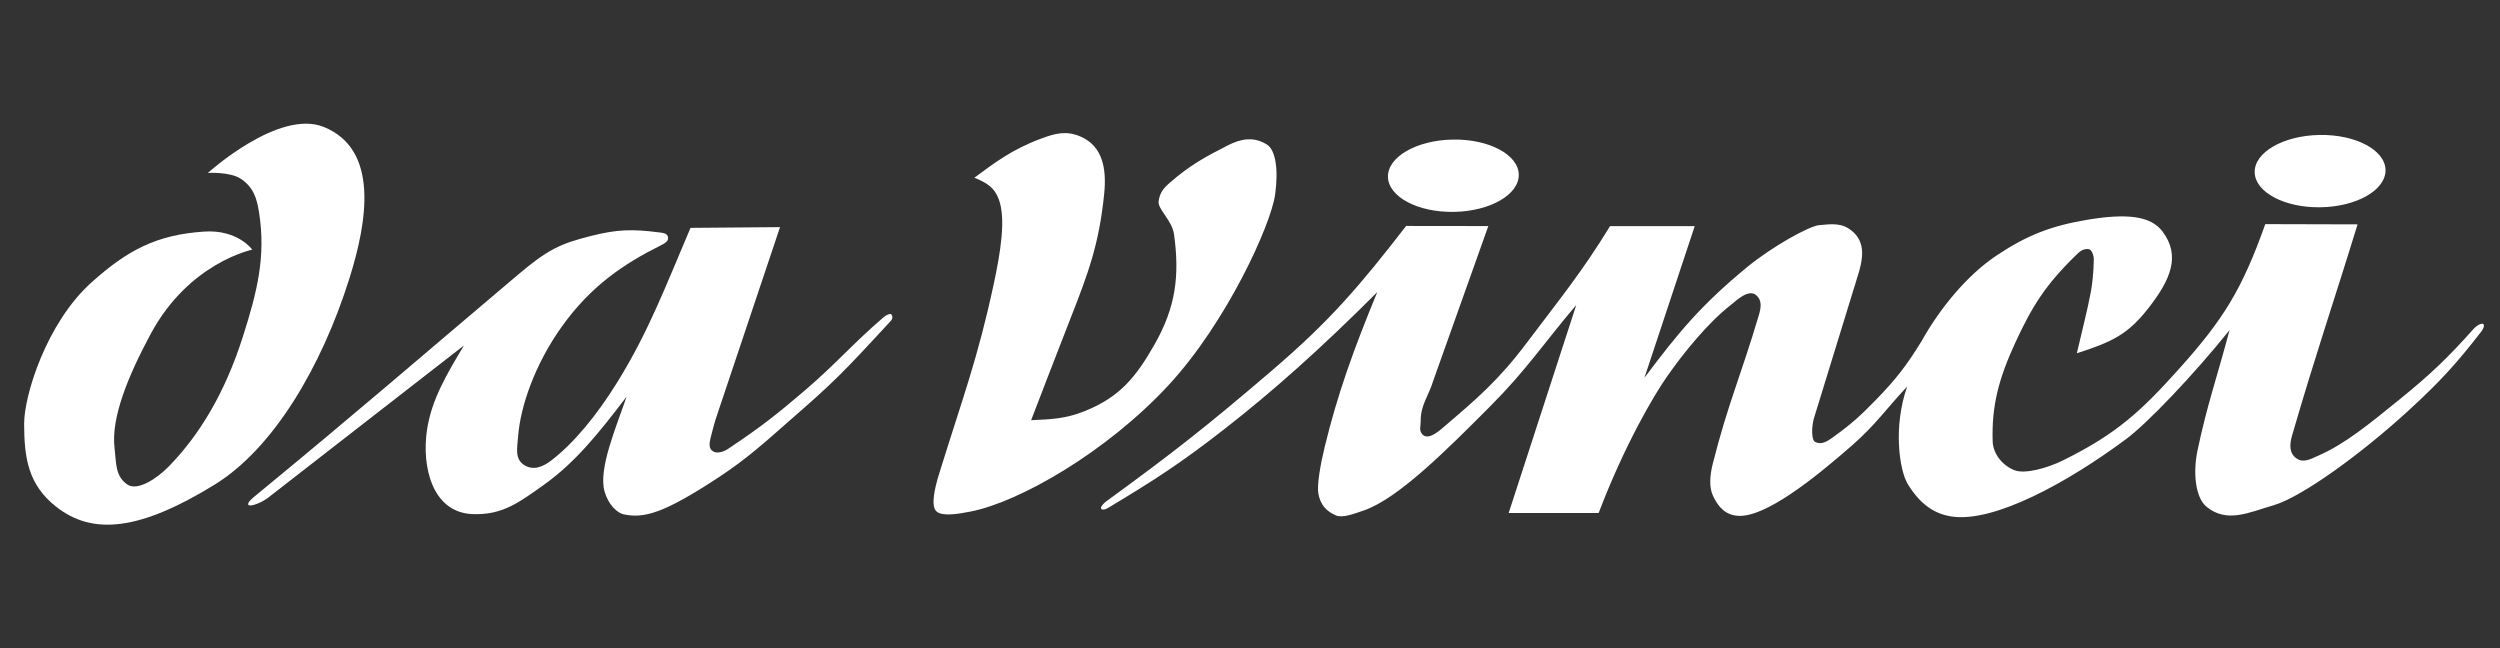
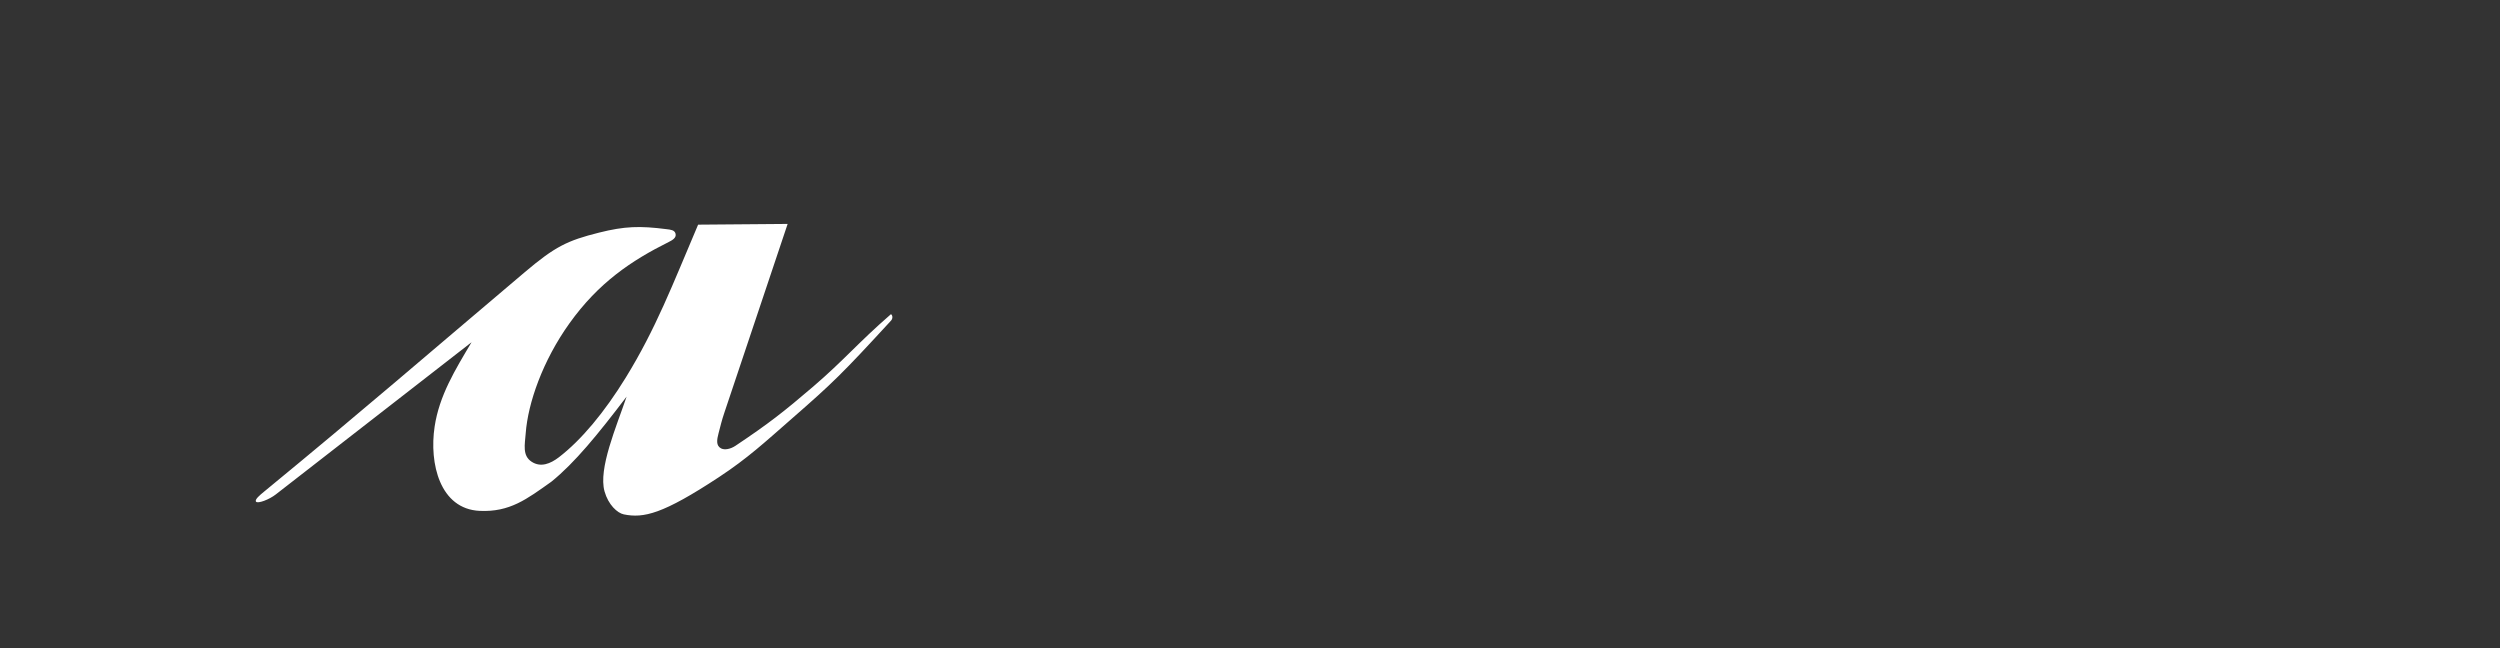
<svg xmlns="http://www.w3.org/2000/svg" version="1.0" id="Ebene_1" x="0px" y="0px" viewBox="0 0 710.42 184.25" style="enable-background:new 0 0 710.42 184.25;" xml:space="preserve">
  <rect x="0" y="0" width="710.42" height="184.25" fill="#333333" stroke="none" />
  <style type="text/css">
	.st0{fill:#FFFFFF;}
</style>
-   <path class="st0" d="M59.07,49.14c0,0,20.14-18.26,32.95-13.06c15.76,6.4,12.38,26.78,7.28,43.01  c-7.93,25.24-21.67,48.38-38.29,58.62c-21.2,13.05-34.68,14.55-45.16,6.2c-7.7-6.13-8.99-13.48-8.99-23.54  c0-7.92,6.28-28.62,19.24-40.21C36.27,71.07,44.5,66.71,58,65.81c9.62-0.64,13.69,5.14,13.69,5.14s-17.97,3.64-28.88,23.96  c-6.29,11.72-11.34,23.74-10.25,32.53c0.52,4.21,0.14,7.84,3.63,10.25c2.78,1.92,8.26-1.55,11.76-5.13  c8.78-8.99,15.95-20.93,20.97-36.59c4.26-13.3,6.63-23.1,4.71-35.51c-0.65-4.2-1.62-7.23-5.14-9.62  C65.4,48.75,59.07,49.14,59.07,49.14L59.07,49.14z" />
-   <path class="st0" d="M178.06,112.71c-2.94,8.66-8.08,20.48-6.27,26.93c1.06,3.79,3.64,6.16,5.48,6.53  c5.64,1.14,11.05-0.06,27.02-10.58c8.18-5.39,12.94-9.82,20.75-16.65c11.63-10.15,14.2-12.65,28.15-27.82  c0.49-0.53,0.56-1.41,0-1.85c-0.3-0.23-1.47,0.31-2.16,0.91c-9.38,8.14-13.26,13-22.15,20.62c-8.28,7.09-12.63,10.5-22.02,16.77  c-1.45,0.97-3.1,1.28-4.11,0.76c-1.5-0.78-1.2-2.49-0.72-4.31c0.6-2.26,0.89-3.6,1.65-5.84l17.98-53.64l-25.44,0.21  c-7.28,17.11-11.99,29.53-20.54,43.43c-6.05,9.84-12.63,17.76-19.04,22.68c-2.42,1.85-5.14,2.93-7.7,1.28  c-2.73-1.75-1.95-4.9-1.71-8.13c0.64-8.56,4.8-20.56,12.43-31.22c8.28-11.57,17.57-17.81,28.22-23.12c1.06-0.53,2.21-1.19,1.93-2.34  c-0.26-1.09-1.46-1.16-2.57-1.3c-7.62-0.98-11.91-0.84-19.17,0.98c-9.02,2.26-12.48,3.95-21.06,11.2  c-28.96,24.49-45.41,38.81-74.23,62.49c-1.05,0.86-2.61,2.15-2.2,2.75c0.47,0.68,3.8-0.6,5.64-2.05l55.62-43.24  c-4.67,7.85-9.18,15.16-10.5,24c-1.57,10.46,1.5,23.39,12.79,23.92c8.57,0.4,13.39-3.32,20.39-8.29  C163.33,131.51,169.86,123.49,178.06,112.71L178.06,112.71z" />
-   <path class="st0" d="M633.56,93.82c-3.47,13.13-6.39,21.28-9.1,34.18c-1.3,6.21-0.68,13.4,2.63,16.06  c5.79,4.66,11.91,1.58,19.04-0.5c7.94-2.32,24.94-14.62,38.43-27.02c8.78-8.07,13.39-13.08,20.69-22.51  c0.48-0.64,0.82-1.64,0.44-1.93c-0.4-0.31-1.55,0.12-2.64,1.22c-7.63,8.54-12.36,13.04-21.25,20.25  c-8.48,6.87-15.42,12.6-23.02,15.92c-2.23,0.97-4.18,2.15-6.18,0.78c-2.12-1.45-2-4-1.28-6.47c6.91-23.77,11.98-38.38,18.62-60.04  l-26.22-0.07c-6.63,18.66-11.96,27.12-24.36,40.97c-10.94,12.21-17.86,18.6-32.96,26.09c-4.96,2.46-11.13,3.97-13.91,2.89  c-3.4-1.32-6.13-4.6-6.24-8.25c-0.32-10.01,1.72-17.79,6.4-27.95c4.82-10.44,8.62-16.48,17.12-24.78c1.17-1.14,1.88-1.88,3.52-1.9  c1.22-0.02,1.71,2.02,1.7,2.94c-0.04,3.77-0.48,7.32-0.83,9.19c-1.03,5.47-2.41,10.68-3.99,17.5c10-3.23,14.45-5.3,20.31-12.79  c6.34-8.11,9.23-14.85,4.07-21.78c-3.38-4.53-10.26-5.22-21.33-3.38c-10.12,1.69-17.04,4.28-25.8,10.12  c-8.56,5.7-16.24,15.2-21.35,24.34c-4.33,7.05-7.25,10.81-13.01,16.74c-4.31,4.44-6.92,6.81-11.95,10.44  c-1.75,1.26-3.4,2.47-5.32,1.48c-1.05-0.54-1.04-4.13-0.35-6.63l12.3-39.98c1.74-5.29,2.53-10.11-1.57-13.4  c-2.85-2.29-5.6-1.9-9.24-1.57c-2.85,0.26-13.39,6.1-20.56,12.01c-12.79,10.55-19.25,18.23-29.08,31.37l14.29-43.1h-24.06  c-8.05,13.16-14.26,20.65-23.73,33.24c-7.93,10.54-14.19,15.89-23.78,24.05c-1.84,1.57-4.51,3.63-5.97,1.7  c-0.82-1.08-0.32-2.1-0.34-3.46c-0.05-4.76,2.23-7.11,3.6-11.66l15.63-43.89l-23.36-0.03c-13.39,17.3-21.64,26.94-38.02,40.98  c-18.47,15.83-28.16,23.42-47.32,37.37c-0.46,0.34-1.65,1.53-1.35,1.97c0.27,0.4,1.07,0.38,1.95-0.17  c13.25-7.95,20.62-12.72,32.82-22.21c13.98-10.88,27.57-22.99,43.71-39.13c-6.94,16.88-11.23,28.84-14.92,43.94  c-1.25,5.1-2.25,10.97-1.81,13.33c0.58,3.07,2.18,5,5.06,6.2c1.77,0.74,4.99-0.43,7.98-1.48c9.64-3.4,23.04-16.74,35.82-29.58  c10.38-10.43,14.9-17.54,24.43-28.76l-19.21,59.11h25.57c7.37-19.37,15.76-33.54,19.41-38.75c4.66-6.65,11.48-15.2,18.33-20.52  c1.34-1.04,4.85-4.54,7.06-2.61c1.67,1.46,1.36,3.51,0.73,5.63c-5.01,16.97-8.83,25.28-13.11,42.29c-0.87,3.46-1.04,6.74,0.1,9.14  c1.55,3.25,3.63,5.48,7.3,5.63c7.58,0.31,21.06-10.26,32.17-20c6.73-5.9,9.59-10.25,15.68-16.75c-4.05,11.51-2.2,23.88,0.21,27.78  c3.66,5.93,7.77,8.51,12.65,9.18c11.88,1.64,32.34-9.41,49.23-21.93C610.12,120.43,623.52,106.33,633.56,93.82L633.56,93.82z" />
-   <path class="st0" d="M276.88,50.51c5.68-4.18,10.48-7.94,18.85-11.08c4.14-1.55,7.26-2.38,11.32-0.63  c6.32,2.74,7.45,9.19,6.72,16.32c-1.46,14.42-4.54,22.53-9.69,35.68c-4.6,11.74-6.76,17.46-11.07,28.61  c5.86-0.28,9.69-0.36,15.31-2.62c9.83-3.95,14.41-9.54,19.67-18.74c6.19-10.8,7.23-19.78,5.64-31.42c-0.55-4.01-4.68-7.19-4.39-9.41  c0.31-2.37,1.33-3.69,3.14-5.26c5.75-4.99,9.79-7.22,16.55-10.66c3.86-1.97,7.44-2.5,11.11-0.21c2.45,1.53,3.3,7.15,2.3,14.25  c-1.21,8.64-13.8,36.28-30.17,54c-17.7,19.15-42.47,33.29-56.33,36.02c-3.69,0.73-7.95,1.41-9.65,0.03  c-1.83-1.49-0.53-6.85,0.66-10.69c6.88-22.2,10.91-32.5,15.5-53.82c2-9.27,3.53-18.79,1.46-24.28  C282.58,53.35,280.57,51.98,276.88,50.51L276.88,50.51z" />
-   <path class="st0" d="M394.41,50.26c-0.1-5.68,8.14-10.42,18.41-10.6c10.27-0.18,18.67,4.28,18.77,9.95  c0.1,5.68-8.14,10.42-18.41,10.6C402.91,60.39,394.51,55.93,394.41,50.26L394.41,50.26z" />
-   <path class="st0" d="M640.71,48.95c-0.1-5.68,8.14-10.42,18.41-10.6c10.27-0.18,18.67,4.28,18.77,9.95  c0.1,5.68-8.14,10.42-18.41,10.6C649.22,59.08,640.81,54.63,640.71,48.95L640.71,48.95z" />
+   <path class="st0" d="M178.06,112.71c-2.94,8.66-8.08,20.48-6.27,26.93c1.06,3.79,3.64,6.16,5.48,6.53  c5.64,1.14,11.05-0.06,27.02-10.58c8.18-5.39,12.94-9.82,20.75-16.65c11.63-10.15,14.2-12.65,28.15-27.82  c0.49-0.53,0.56-1.41,0-1.85c-9.38,8.14-13.26,13-22.15,20.62c-8.28,7.09-12.63,10.5-22.02,16.77  c-1.45,0.97-3.1,1.28-4.11,0.76c-1.5-0.78-1.2-2.49-0.72-4.31c0.6-2.26,0.89-3.6,1.65-5.84l17.98-53.64l-25.44,0.21  c-7.28,17.11-11.99,29.53-20.54,43.43c-6.05,9.84-12.63,17.76-19.04,22.68c-2.42,1.85-5.14,2.93-7.7,1.28  c-2.73-1.75-1.95-4.9-1.71-8.13c0.64-8.56,4.8-20.56,12.43-31.22c8.28-11.57,17.57-17.81,28.22-23.12c1.06-0.53,2.21-1.19,1.93-2.34  c-0.26-1.09-1.46-1.16-2.57-1.3c-7.62-0.98-11.91-0.84-19.17,0.98c-9.02,2.26-12.48,3.95-21.06,11.2  c-28.96,24.49-45.41,38.81-74.23,62.49c-1.05,0.86-2.61,2.15-2.2,2.75c0.47,0.68,3.8-0.6,5.64-2.05l55.62-43.24  c-4.67,7.85-9.18,15.16-10.5,24c-1.57,10.46,1.5,23.39,12.79,23.92c8.57,0.4,13.39-3.32,20.39-8.29  C163.33,131.51,169.86,123.49,178.06,112.71L178.06,112.71z" />
</svg>